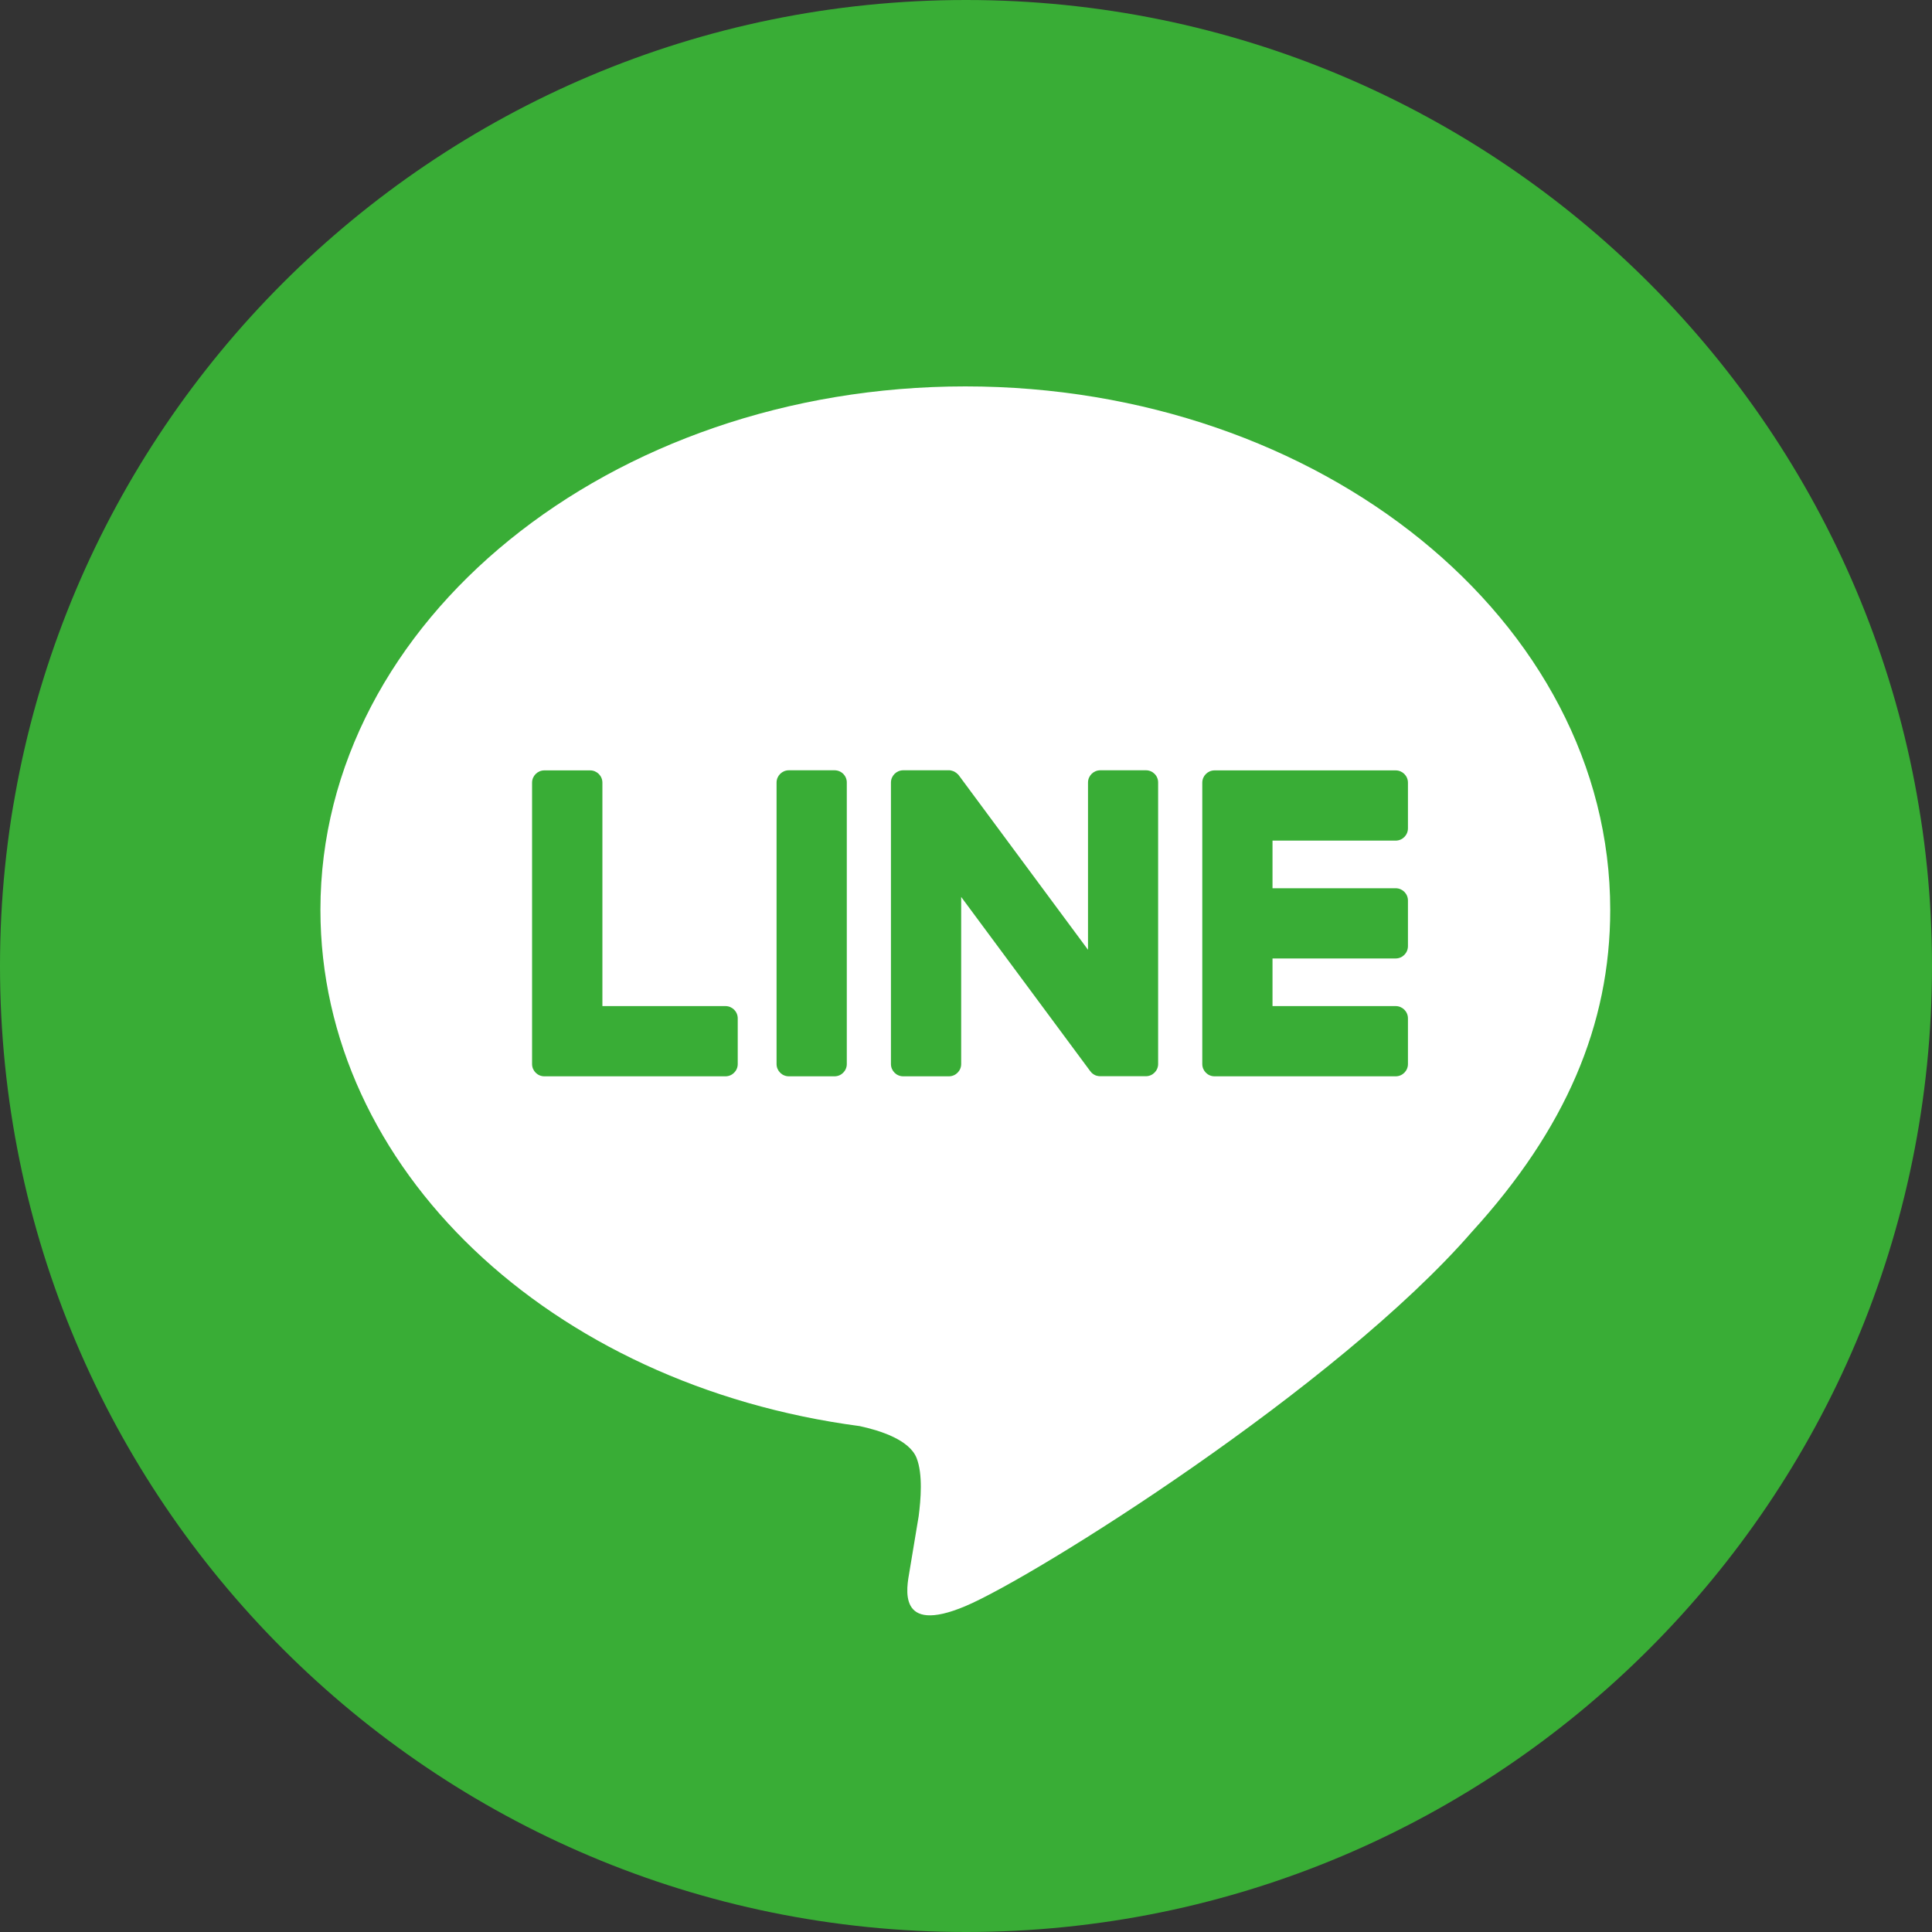
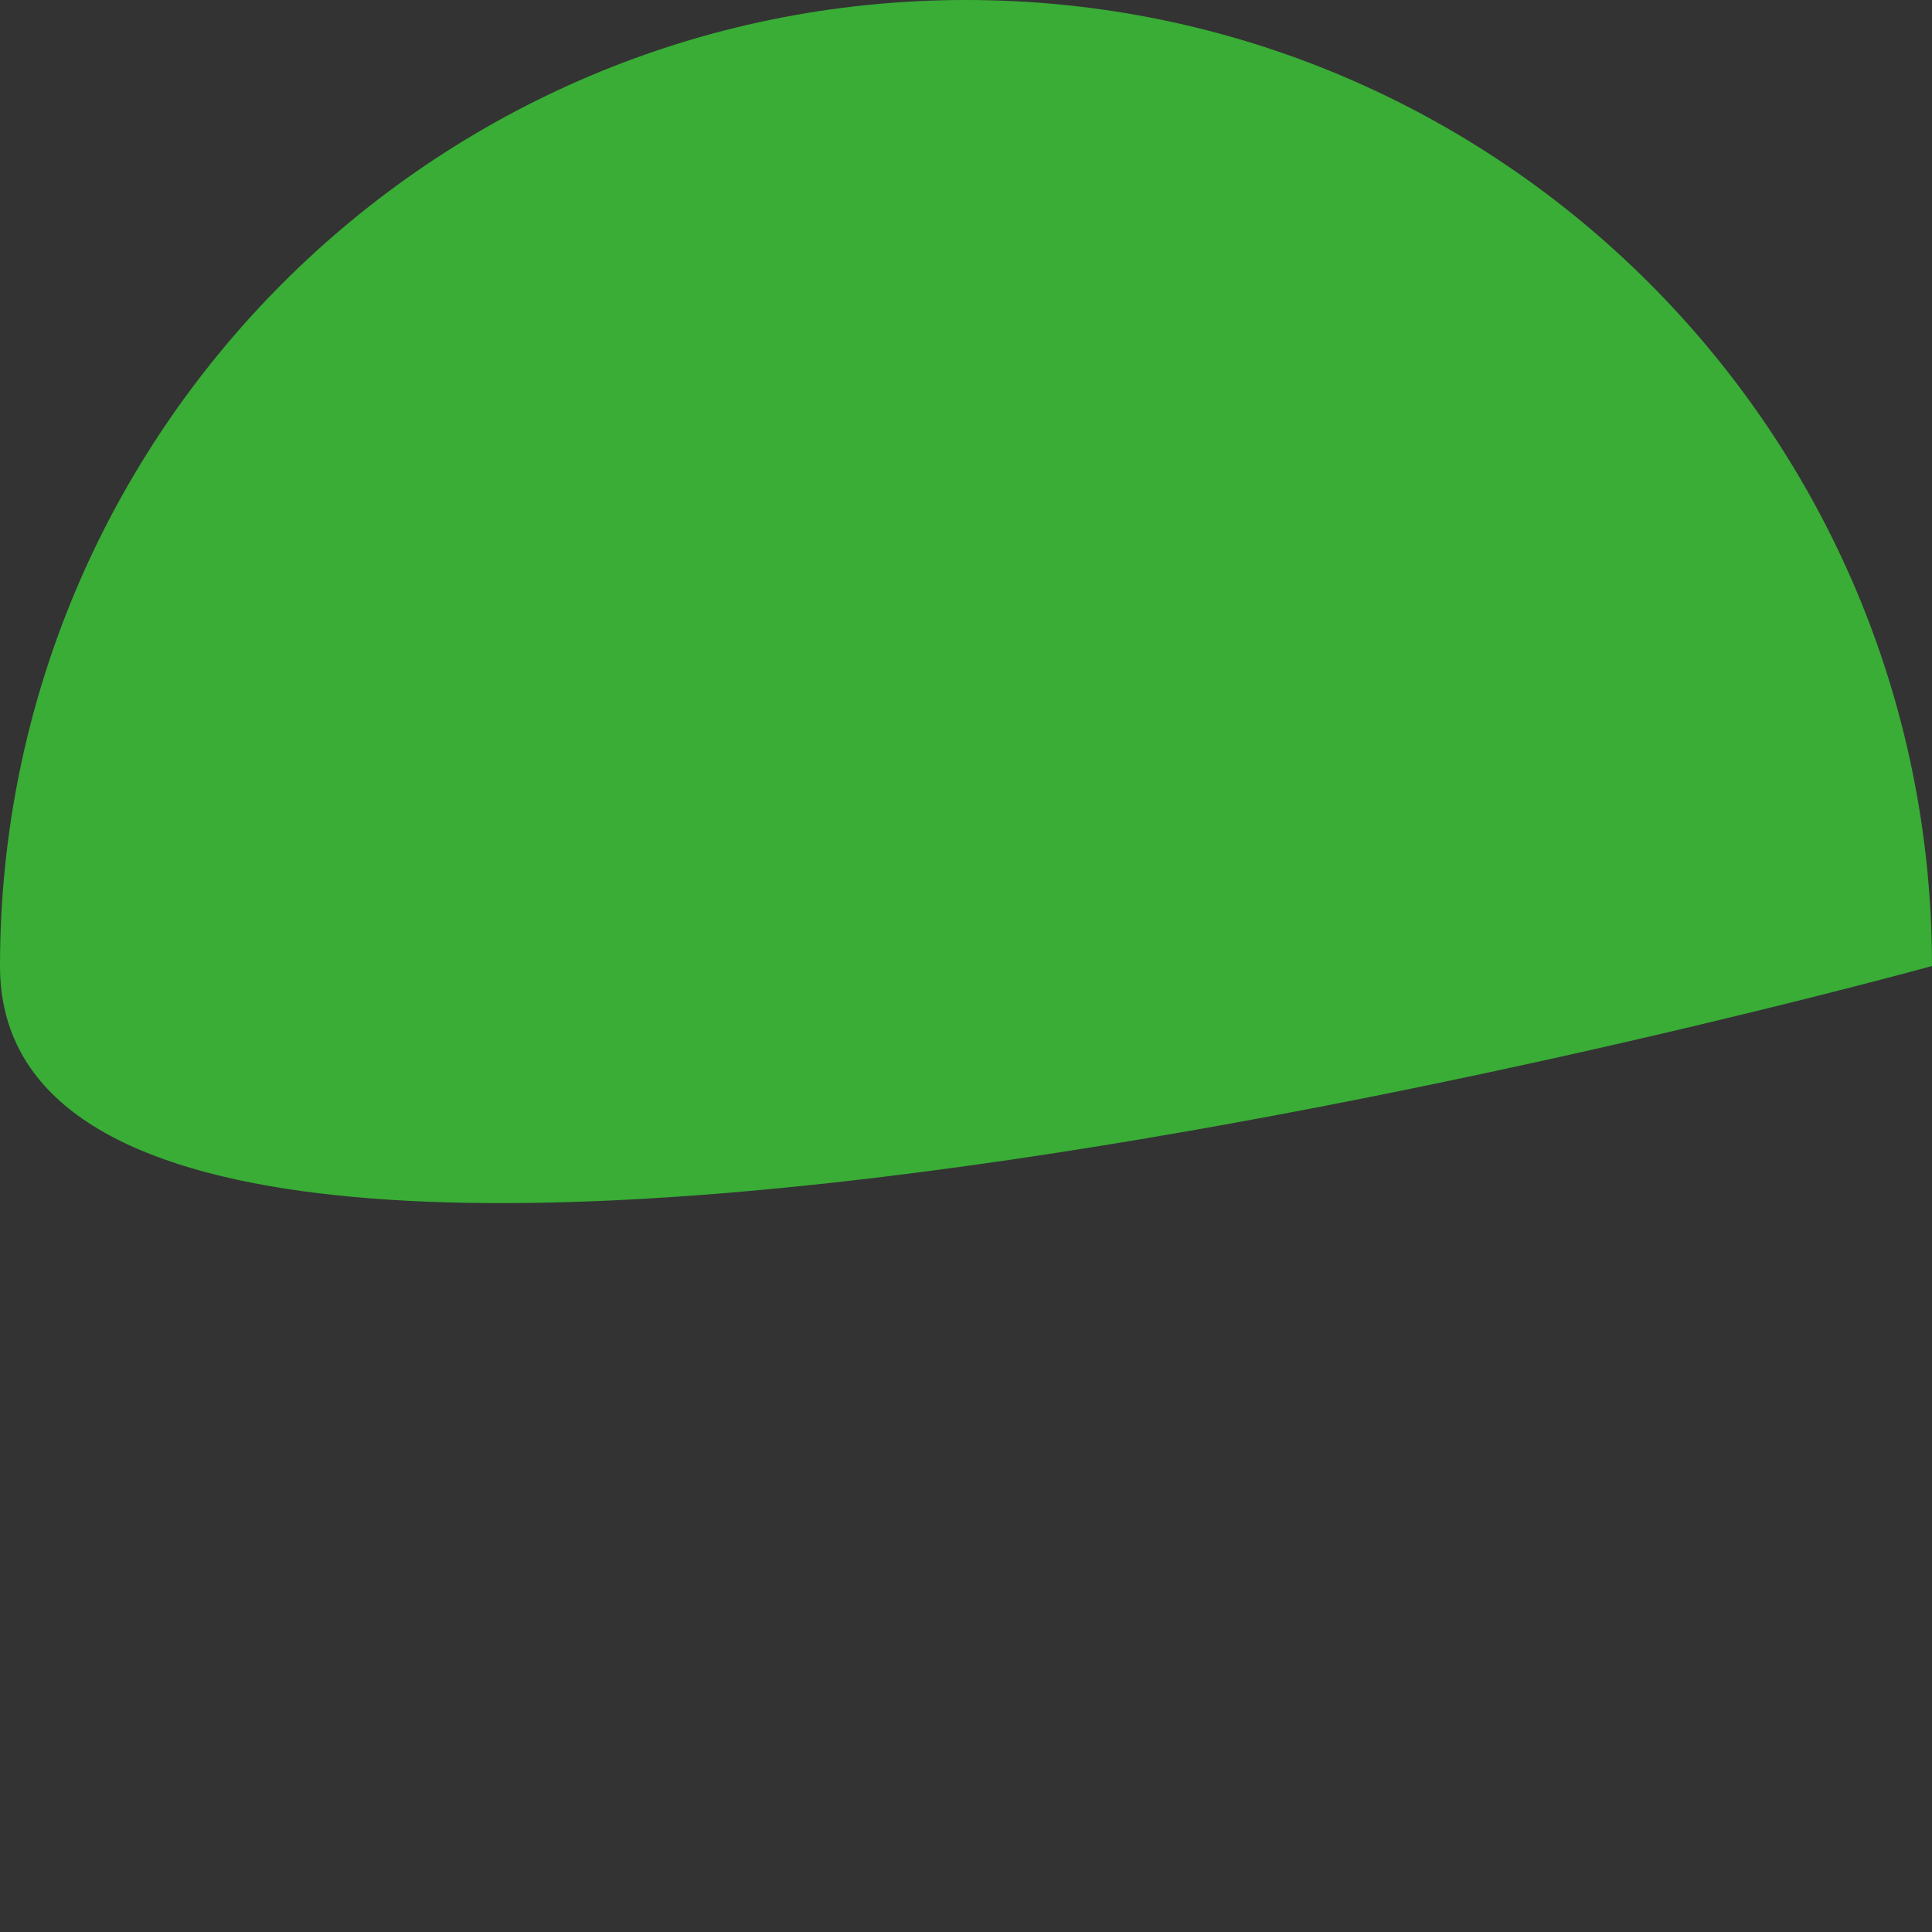
<svg xmlns="http://www.w3.org/2000/svg" version="1.1" id="レイヤー_1" x="0px" y="0px" width="20px" height="20px" viewBox="0 0 20 20" style="enable-background:new 0 0 20 20;" xml:space="preserve">
  <rect x="0" y="0" width="20" height="20" fill="#333333" stroke="none" />
  <style type="text/css">
	.st0{fill:#00A4DE;}
	.st1{fill:#FFFFFF;}
	.st2{fill:#226DB6;}
	.st3{fill:#308FCF;}
	.st4{fill:#39AD36;}
</style>
  <g>
-     <path class="st4" d="M20,10c0,5.523-4.477,10-10,10S0,15.523,0,10S4.477,0,10,0S20,4.477,20,10" />
-     <path class="st1" d="M16.669,9.418C16.669,6.43,13.674,4,9.993,4C6.312,4,3.317,6.43,3.317,9.418c0,2.678,2.375,4.921,5.583,5.345   c0.217,0.047,0.513,0.143,0.588,0.329c0.067,0.169,0.044,0.433,0.022,0.604c0,0-0.078,0.471-0.095,0.571   c-0.029,0.169-0.134,0.66,0.578,0.36c0.713-0.3,3.845-2.264,5.245-3.876h0C16.205,11.69,16.669,10.613,16.669,9.418" />
-     <path class="st4" d="M14.448,11.142c0.07,0,0.127-0.057,0.127-0.127v-0.473c0-0.07-0.057-0.127-0.127-0.127h-1.275V9.922h1.275   c0.07,0,0.127-0.057,0.127-0.128V9.322c0-0.07-0.057-0.127-0.127-0.127h-1.275V8.702h1.275c0.07,0,0.127-0.057,0.127-0.127V8.102   c0-0.07-0.057-0.127-0.127-0.127h-1.873h-0.002c-0.07,0-0.127,0.057-0.127,0.127v0.003v0v2.908v0v0.002   c0,0.07,0.057,0.127,0.127,0.127h0.002H14.448z" />
+     <path class="st4" d="M20,10S0,15.523,0,10S4.477,0,10,0S20,4.477,20,10" />
    <path class="st4" d="M7.51,11.142c0.07,0,0.127-0.057,0.127-0.127v-0.473c0-0.07-0.057-0.127-0.127-0.127H6.236V8.102   c0-0.07-0.057-0.127-0.127-0.127H5.635c-0.07,0-0.127,0.057-0.127,0.127v2.911v0v0.002c0,0.07,0.057,0.127,0.127,0.127h0.002H7.51z   " />
-     <path class="st4" d="M8.639,7.974H8.166c-0.07,0-0.127,0.057-0.127,0.127v2.914c0,0.07,0.057,0.127,0.127,0.127h0.473   c0.07,0,0.127-0.057,0.127-0.127V8.102C8.767,8.031,8.71,7.974,8.639,7.974" />
-     <path class="st4" d="M11.863,7.974h-0.473c-0.07,0-0.127,0.057-0.127,0.127v1.731l-1.333-1.8c-0.003-0.005-0.007-0.009-0.01-0.013   c0,0-0.001-0.001-0.001-0.001C9.915,8.015,9.913,8.012,9.91,8.01C9.909,8.009,9.908,8.008,9.907,8.008   C9.905,8.006,9.903,8.004,9.901,8.002C9.899,8.001,9.898,8,9.897,7.999C9.895,7.998,9.893,7.996,9.89,7.995   C9.889,7.994,9.888,7.993,9.886,7.992C9.884,7.991,9.882,7.989,9.879,7.988C9.878,7.988,9.877,7.987,9.875,7.986   C9.873,7.985,9.87,7.984,9.868,7.983C9.867,7.983,9.865,7.982,9.864,7.982C9.861,7.981,9.859,7.98,9.856,7.979   c-0.002,0-0.003-0.001-0.005-0.001C9.849,7.977,9.846,7.977,9.844,7.976c-0.002,0-0.004-0.001-0.005-0.001   c-0.002,0-0.005-0.001-0.007-0.001c-0.002,0-0.005,0-0.007,0c-0.001,0-0.003,0-0.004,0H9.35c-0.07,0-0.127,0.057-0.127,0.127v2.914   c0,0.07,0.057,0.127,0.127,0.127h0.473c0.07,0,0.127-0.057,0.127-0.127v-1.73l1.335,1.802c0.009,0.013,0.02,0.024,0.033,0.032   c0.001,0,0.001,0.001,0.001,0.001c0.003,0.002,0.005,0.003,0.008,0.005c0.001,0.001,0.002,0.001,0.004,0.002   c0.002,0.001,0.004,0.002,0.006,0.003c0.002,0.001,0.004,0.002,0.006,0.003c0.001,0.001,0.003,0.001,0.004,0.001   c0.003,0.001,0.006,0.002,0.009,0.003c0.001,0,0.001,0,0.002,0c0.011,0.003,0.022,0.004,0.033,0.004h0.471   c0.07,0,0.127-0.057,0.127-0.127V8.102C11.99,8.031,11.933,7.974,11.863,7.974" />
  </g>
</svg>